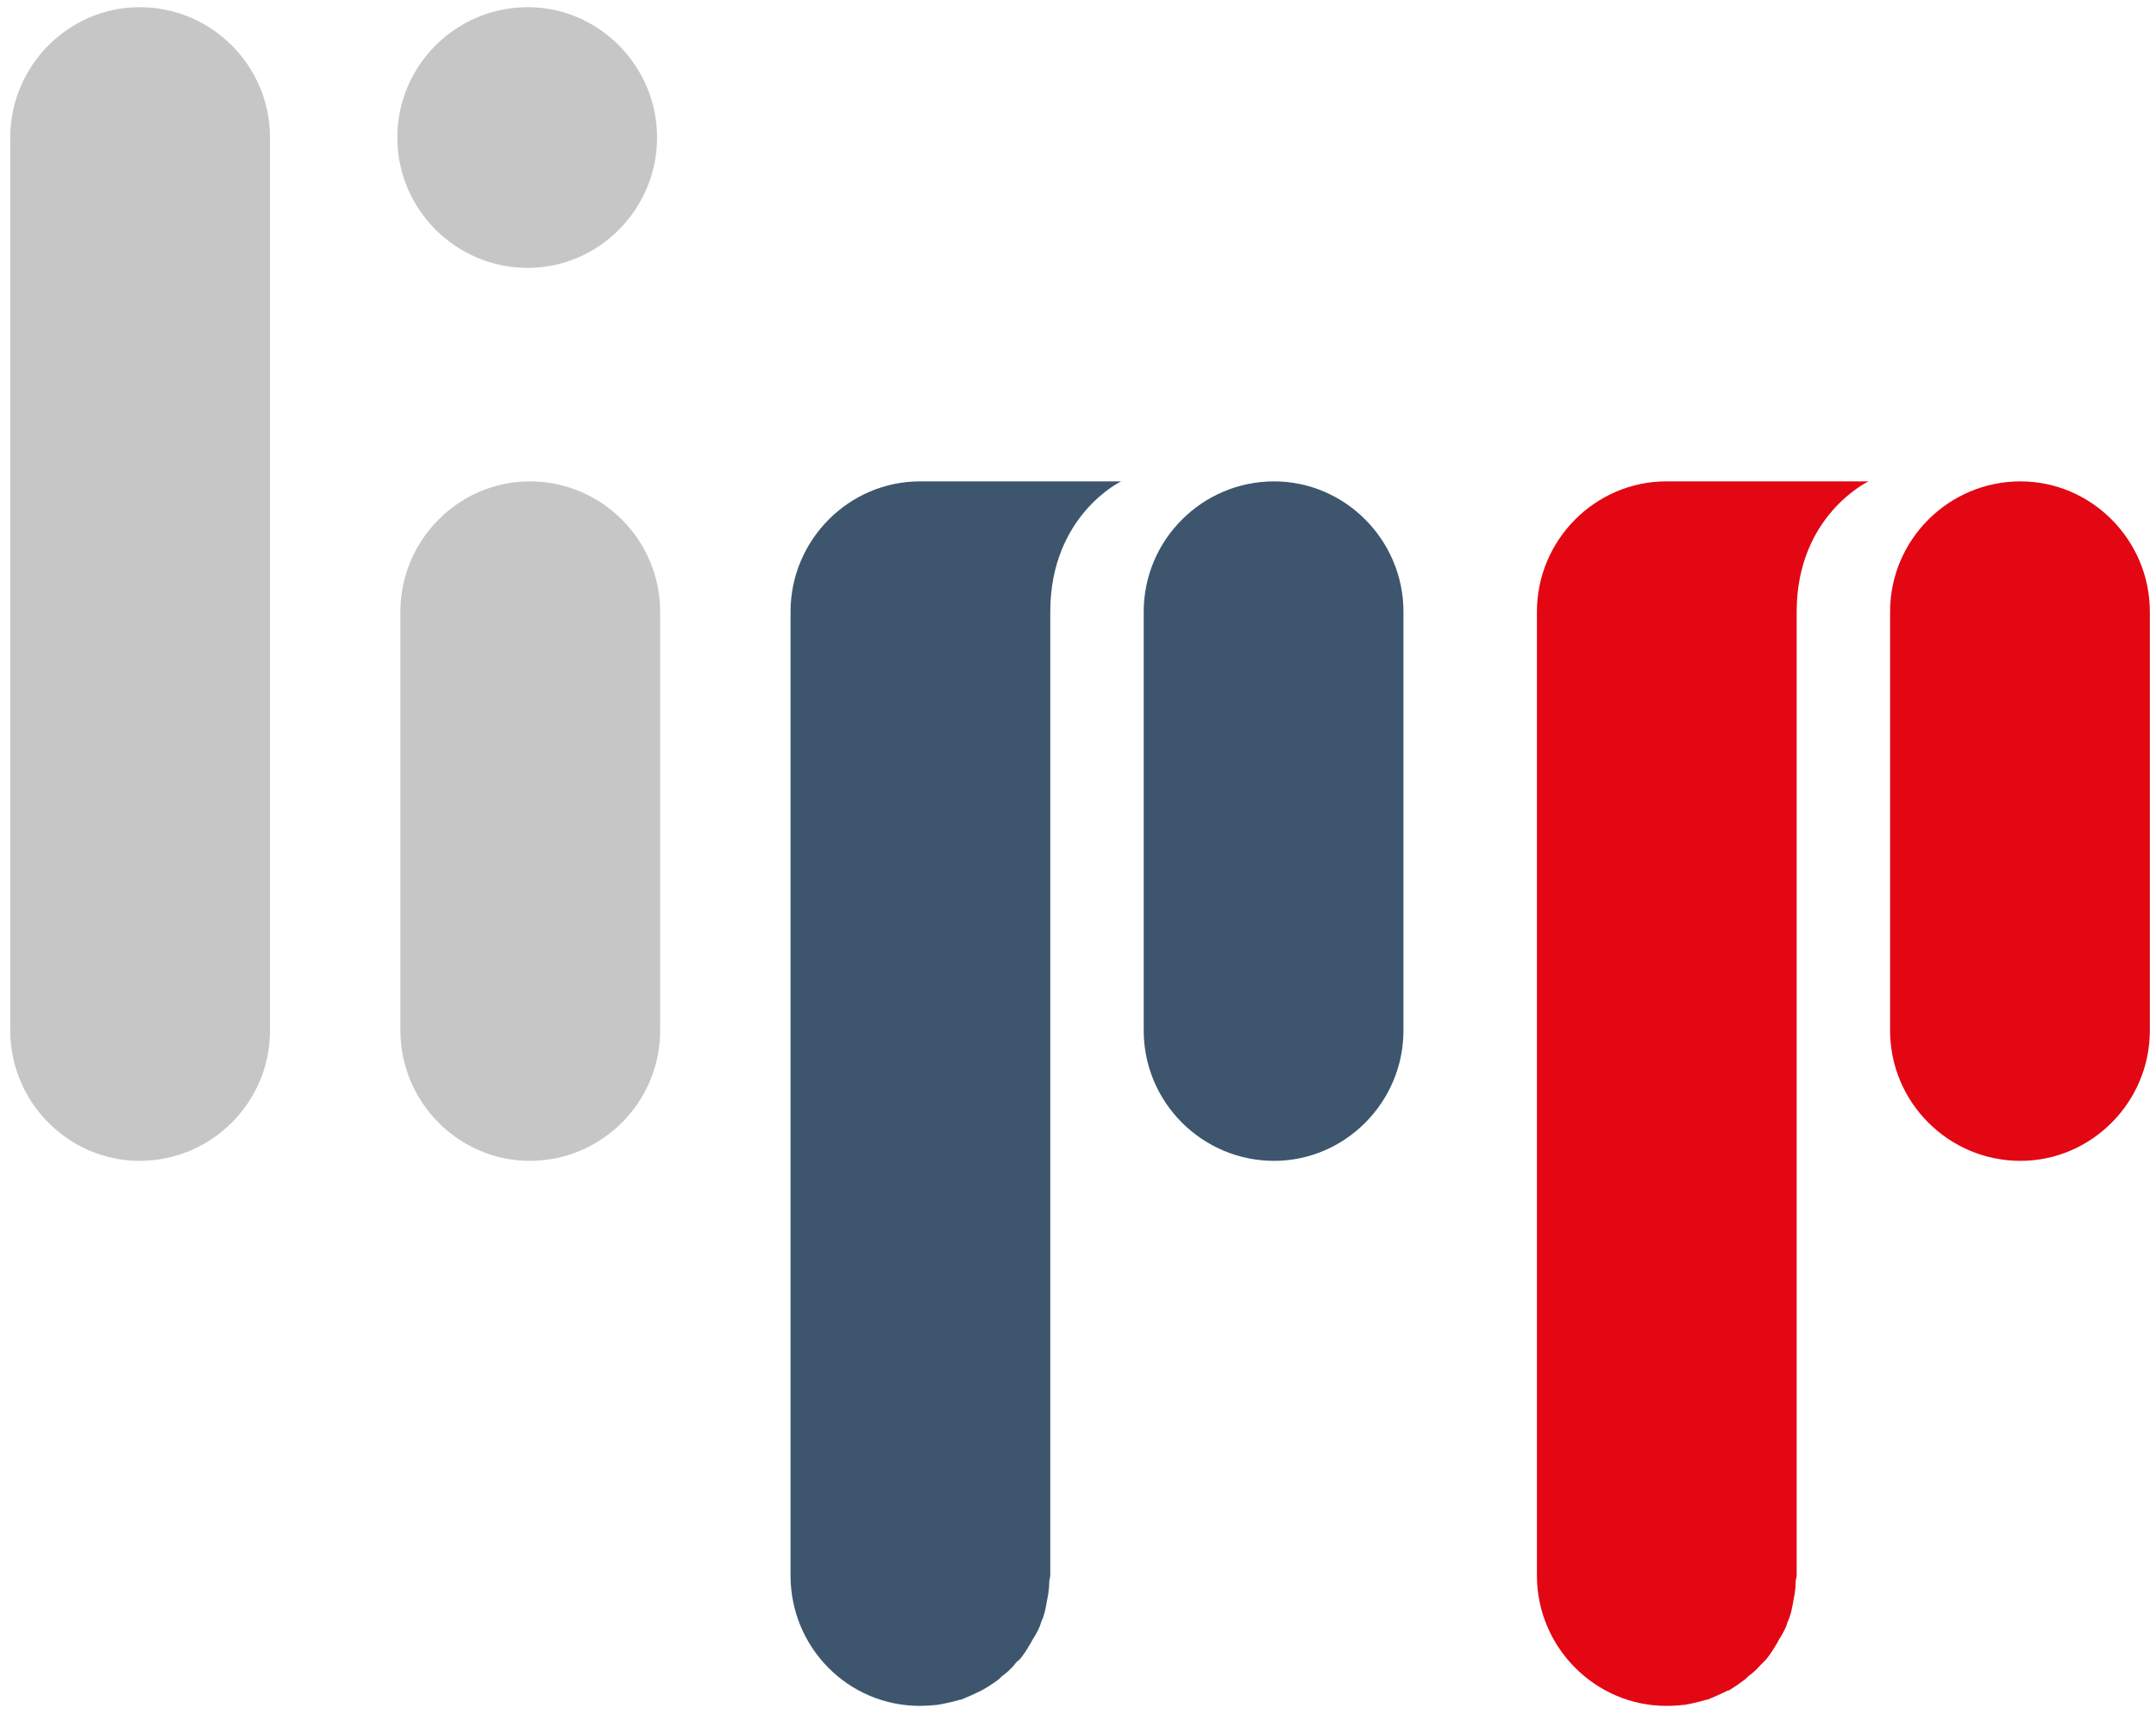
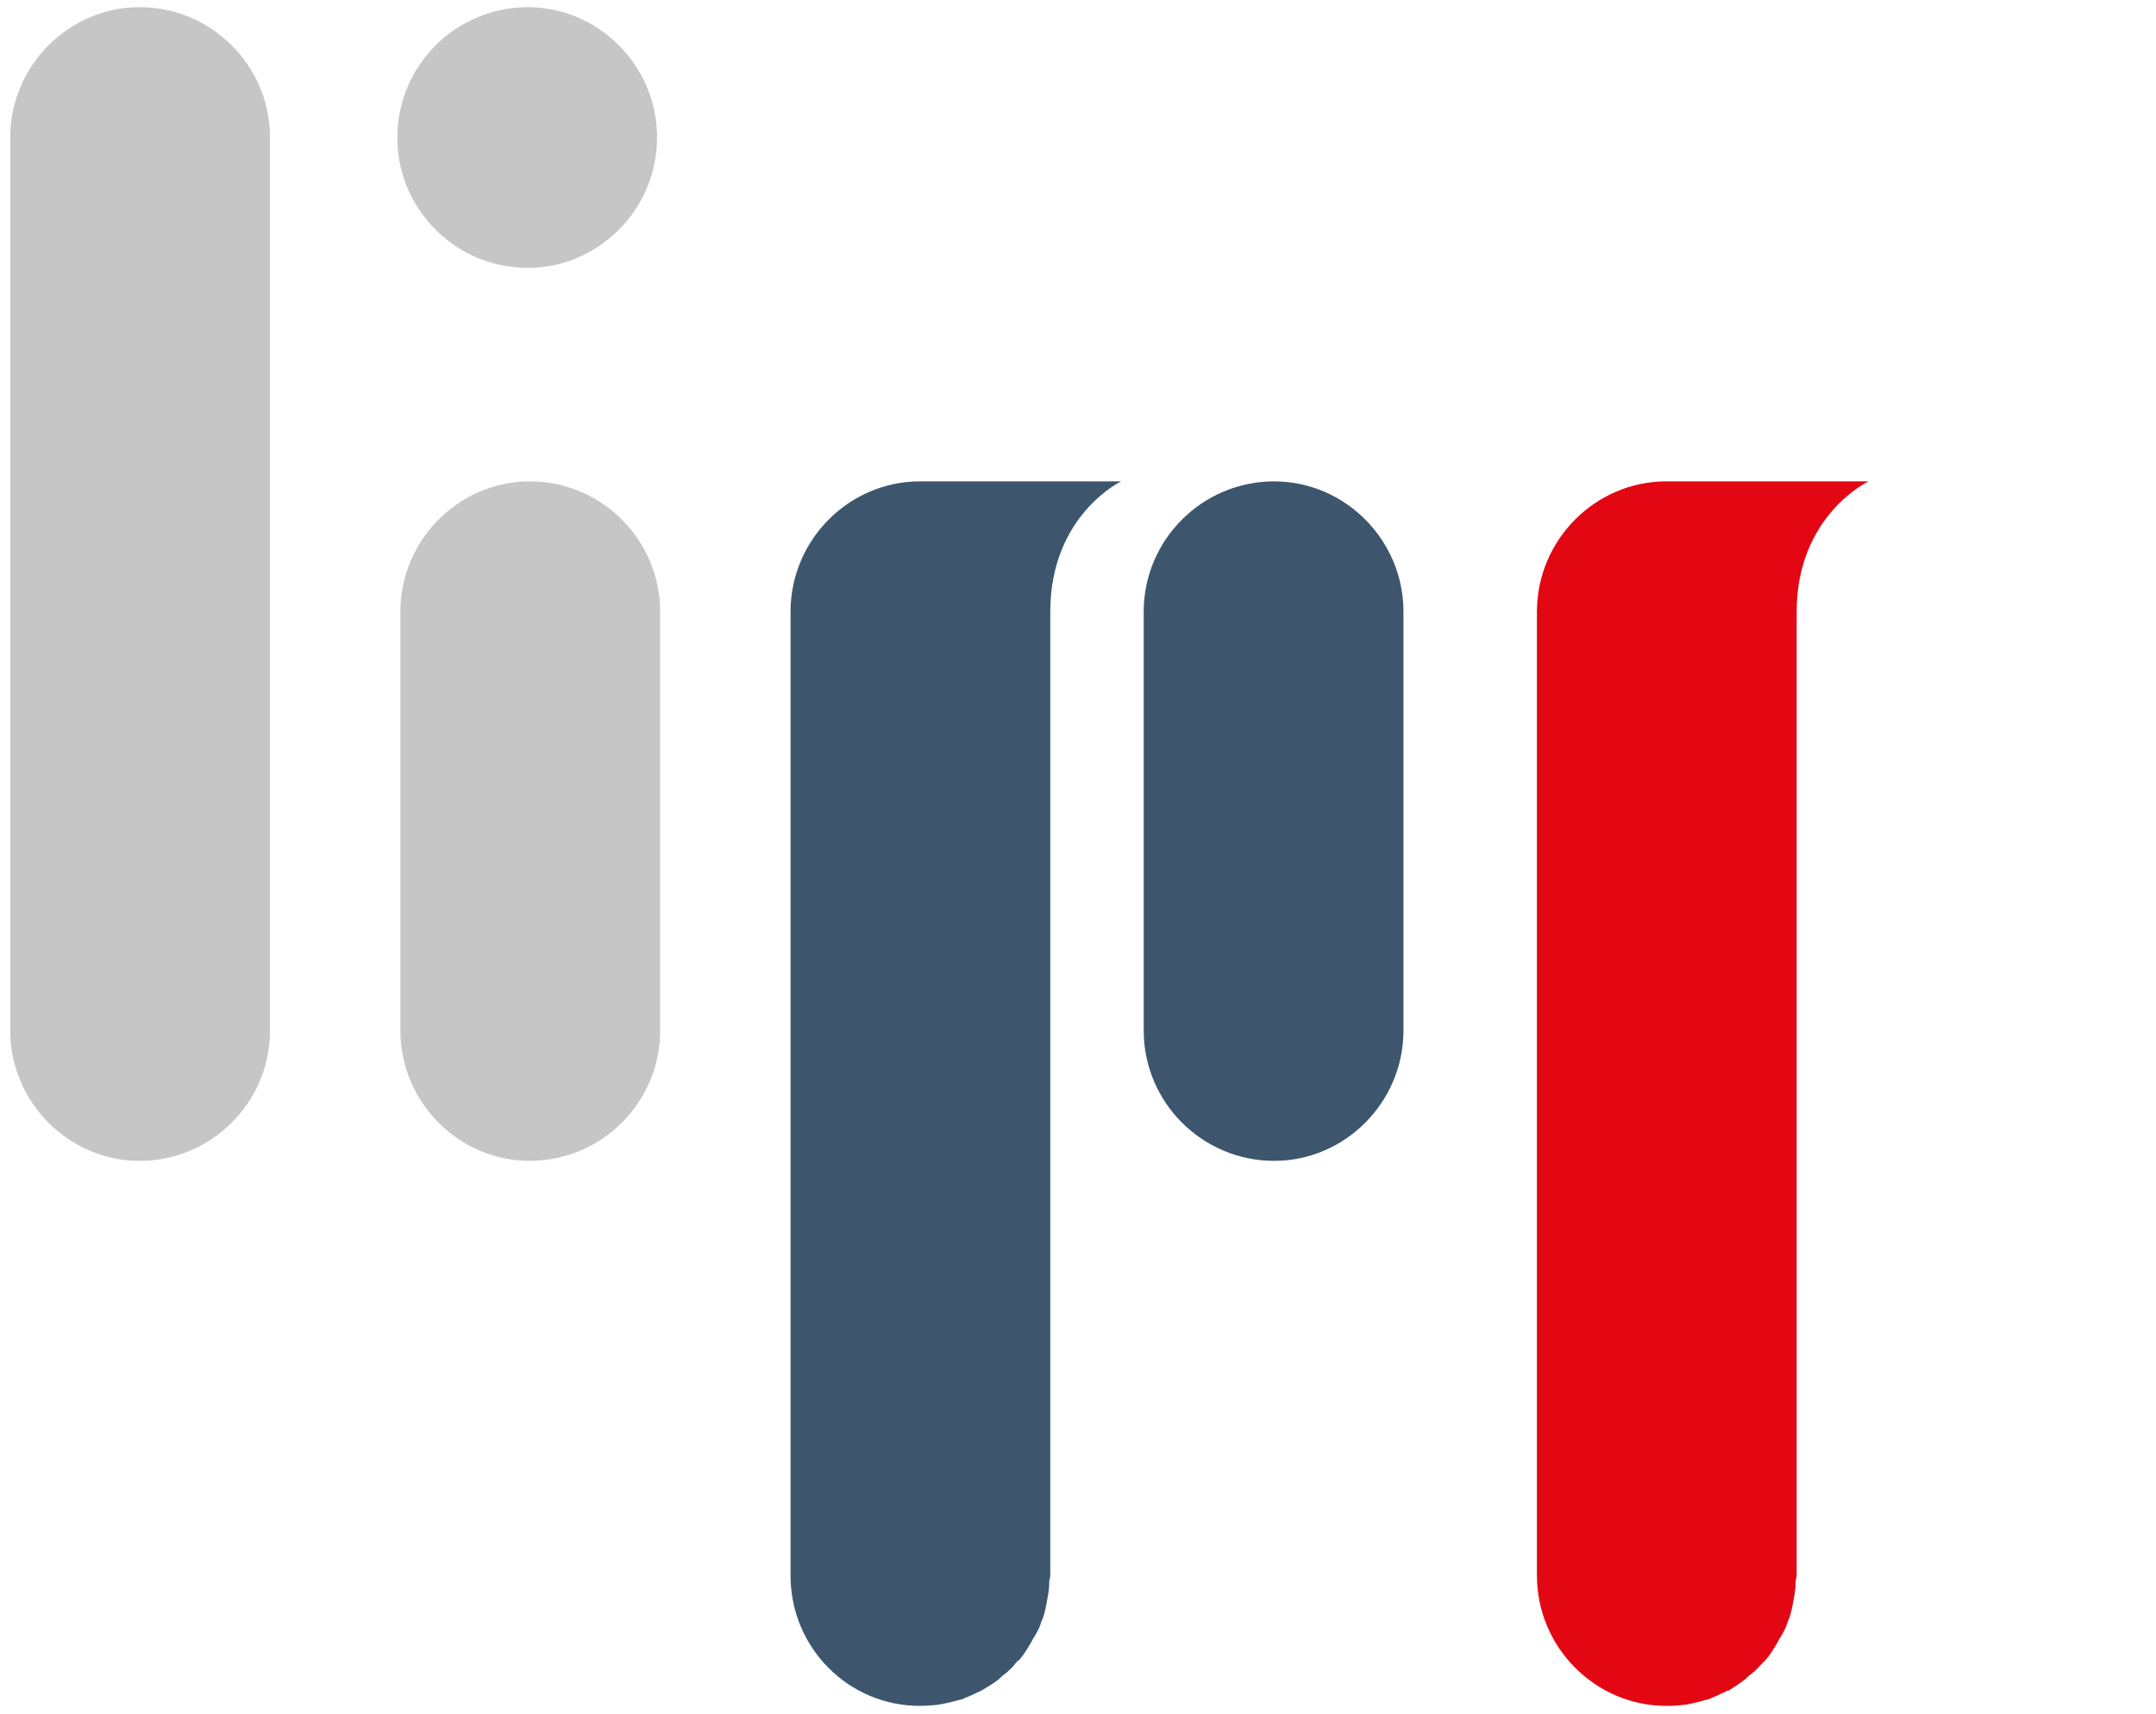
<svg xmlns="http://www.w3.org/2000/svg" version="1.2" viewBox="0 0 210 167">
  <title>favicon-svg</title>
  <style>
		.s0 { fill: #c7c6c6 } 
		.s1 { fill: #3d566e } 
		.s2 { fill: #e30613 } 

		@media (prefers-color-scheme: dark) {
            .s1{ fill: #ffffff }
        }
	</style>
  <g>
    <path class="s0" d="m64.3 100.4c0 7-5.7 12.7-12.7 12.7-6.9 0-12.6-5.7-12.6-12.7v-40.8c0-7 5.7-12.7 12.6-12.7 7 0 12.7 5.7 12.7 12.7z" />
    <path class="s0" d="m26.3 100.4c0 7-5.7 12.7-12.7 12.7-6.9 0-12.6-5.7-12.6-12.7v-87c0-7 5.7-12.7 12.6-12.7 7 0 12.7 5.7 12.7 12.7z" />
    <path class="s0" d="m64 13.4c0 7-5.7 12.7-12.6 12.7-7 0-12.7-5.7-12.7-12.7 0-7 5.7-12.7 12.7-12.7 6.9 0 12.6 5.7 12.6 12.7z" />
    <path class="s1" d="m136.7 100.4c0 7-5.7 12.7-12.6 12.7-7 0-12.7-5.7-12.7-12.7v-40.8c0-7 5.7-12.7 12.7-12.7 6.9 0 12.6 5.7 12.6 12.7z" />
    <path fill-rule="evenodd" class="s1" d="m89.6 46.9c-6.9 0-12.6 5.7-12.6 12.7v58 35.9c0 7 5.6 12.7 12.6 12.7q0.8 0 1.7-0.1 0 0 0 0 1.2-0.2 2.2-0.5 0 0 0.1 0 1-0.4 2-0.9 0 0 0 0 0.9-0.5 1.7-1.1 0.1-0.1 0.3-0.3 0.7-0.5 1.2-1.1 0.2-0.3 0.5-0.5 0.5-0.6 0.9-1.3 0.2-0.3 0.4-0.7 0.4-0.6 0.7-1.3 0.1-0.4 0.3-0.8 0.2-0.6 0.3-1.2 0.1-0.6 0.2-1.1 0.1-0.6 0.1-1.2c0-0.2 0.1-0.4 0.1-0.6v-93.9c0-9.4 6.9-12.7 6.9-12.7h-19.6zm0 119.3z" />
-     <path class="s2" d="m209.4 100.4c0 7-5.7 12.7-12.6 12.7-7 0-12.7-5.7-12.7-12.7v-40.8c0-7 5.7-12.7 12.7-12.7 6.9 0 12.6 5.7 12.6 12.7z" />
    <path fill-rule="evenodd" class="s2" d="m162.3 46.9c-6.9 0-12.6 5.7-12.6 12.7v58 35.9c0 7 5.7 12.7 12.6 12.7q0.9 0 1.7-0.1 0 0 0.1 0 1.1-0.2 2.1-0.5 0.1 0 0.1 0 1-0.4 2-0.9 0 0 0.1 0 0.8-0.5 1.6-1.1 0.1-0.1 0.3-0.3 0.7-0.5 1.2-1.1 0.3-0.3 0.5-0.5 0.5-0.6 0.9-1.3 0.2-0.3 0.4-0.7 0.4-0.6 0.7-1.3 0.1-0.4 0.3-0.8 0.2-0.6 0.3-1.2 0.1-0.6 0.2-1.1 0.1-0.6 0.1-1.2c0-0.2 0.1-0.4 0.1-0.6v-93.9c0-9.4 7-12.7 7-12.7h-19.7zm0 119.3z" />
  </g>
</svg>